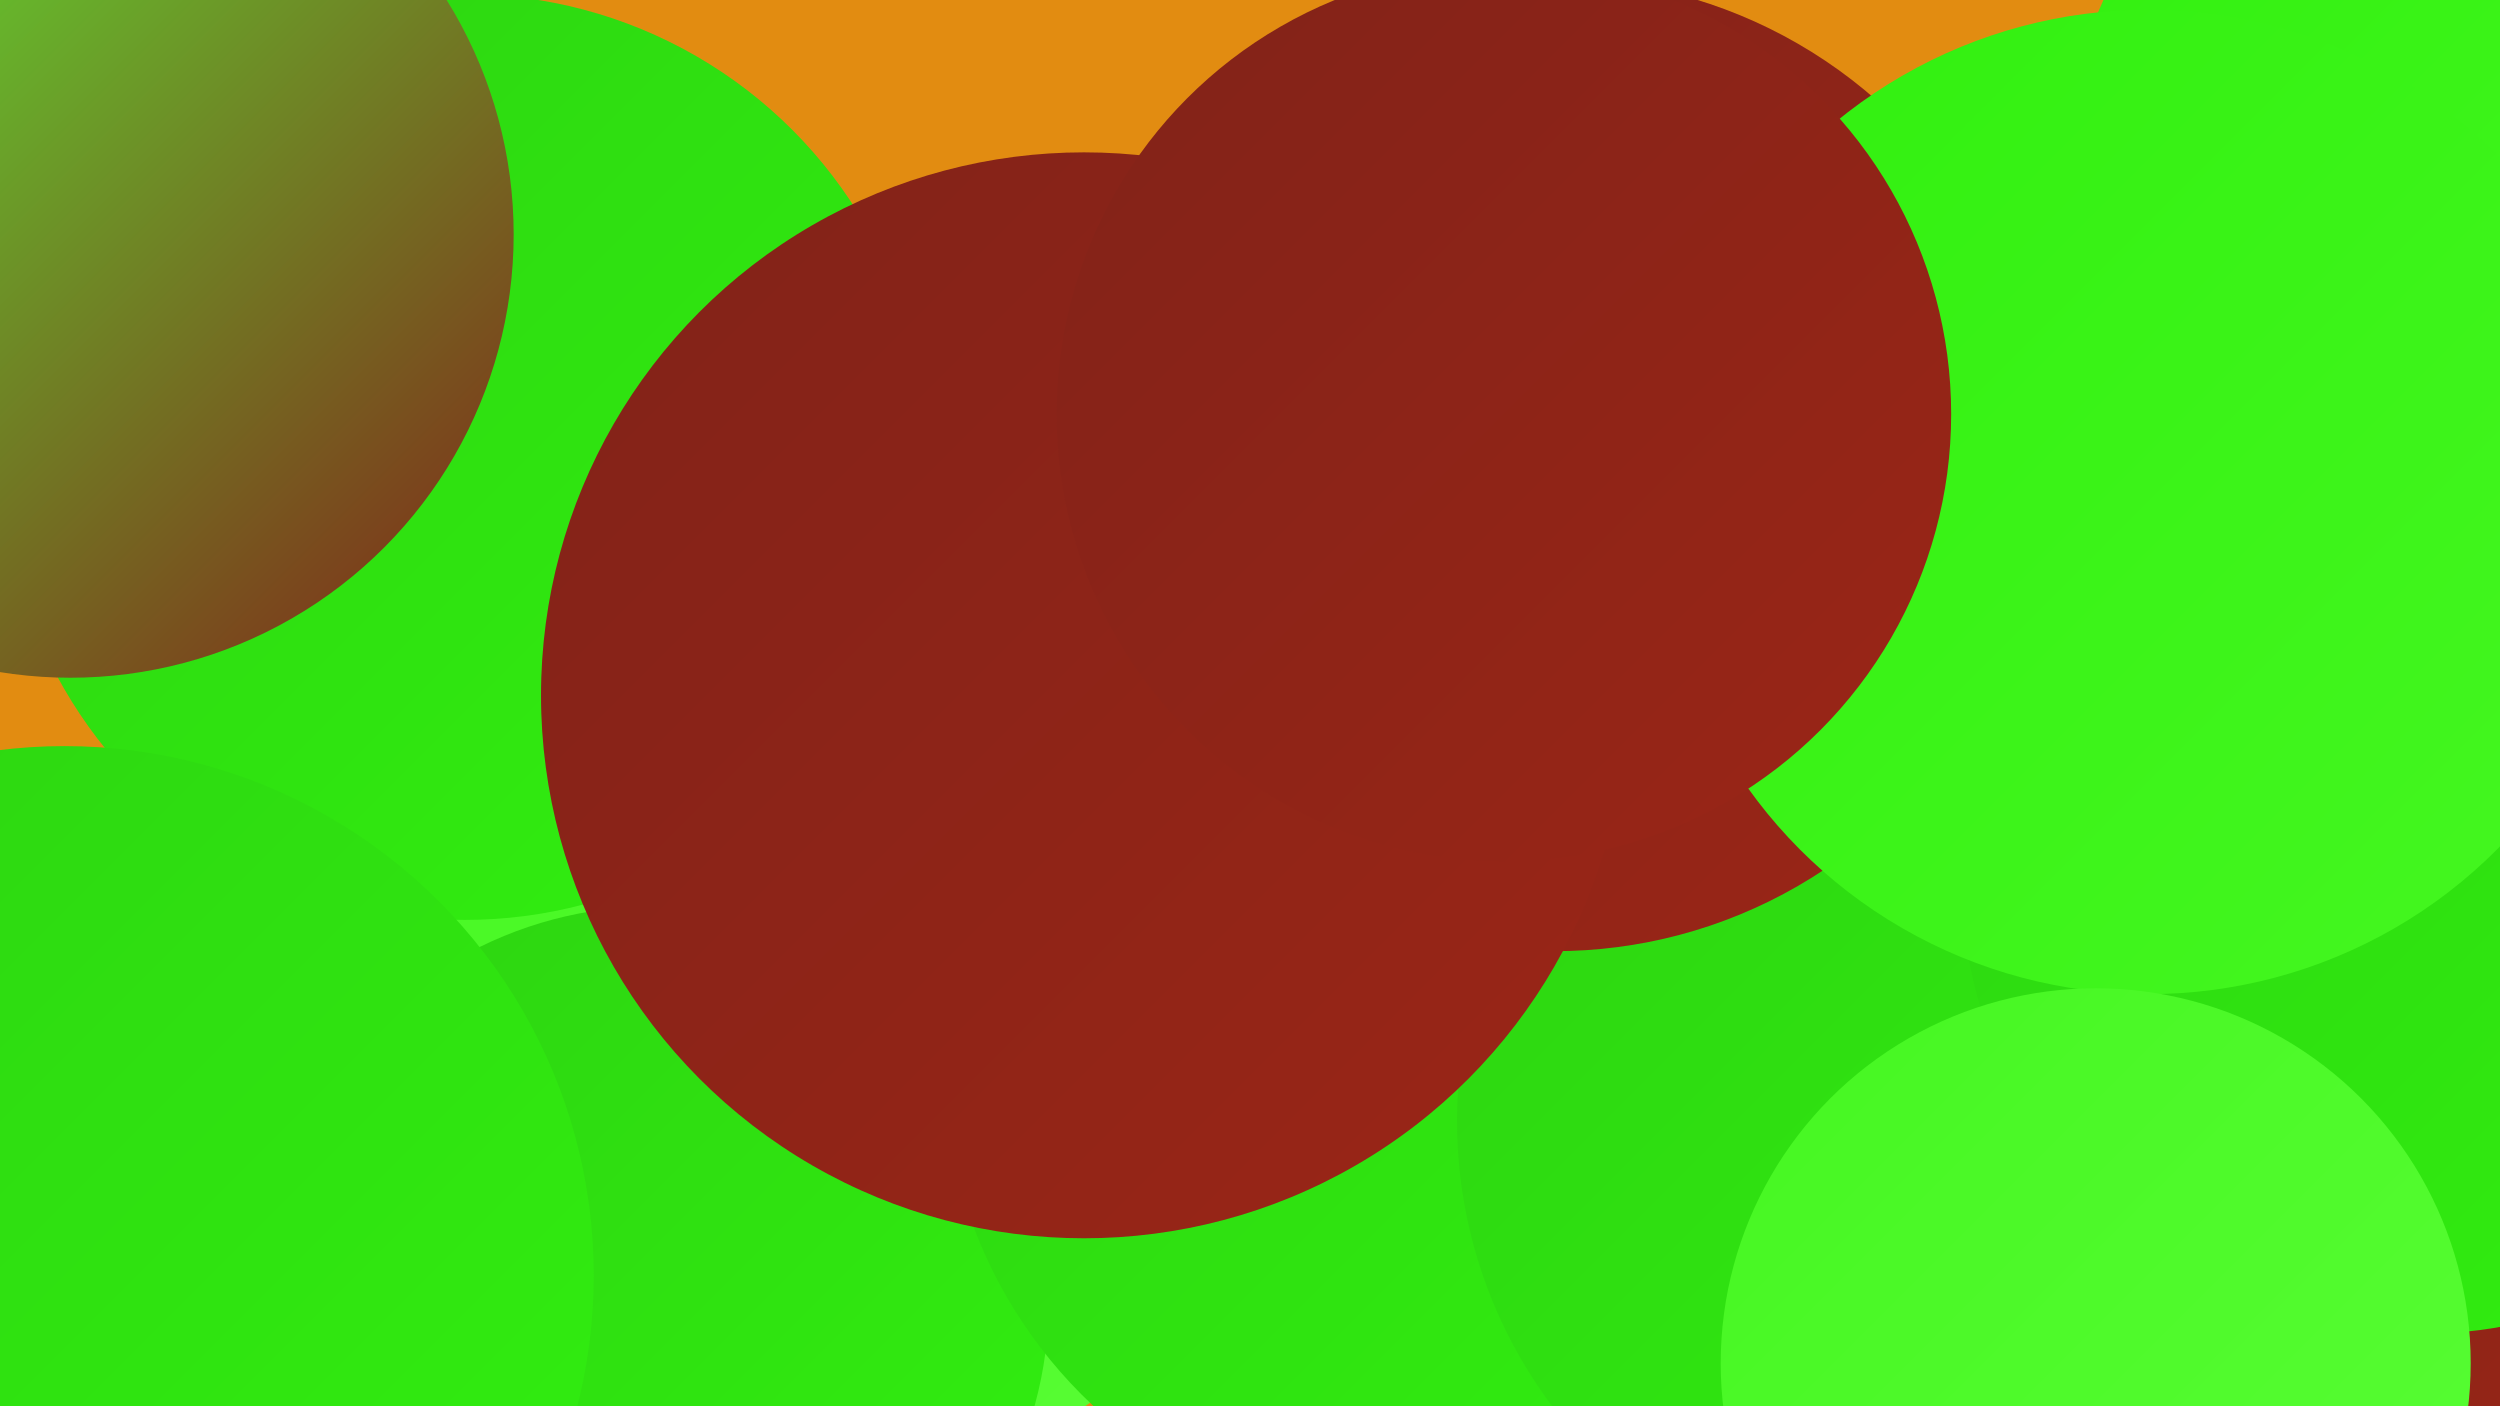
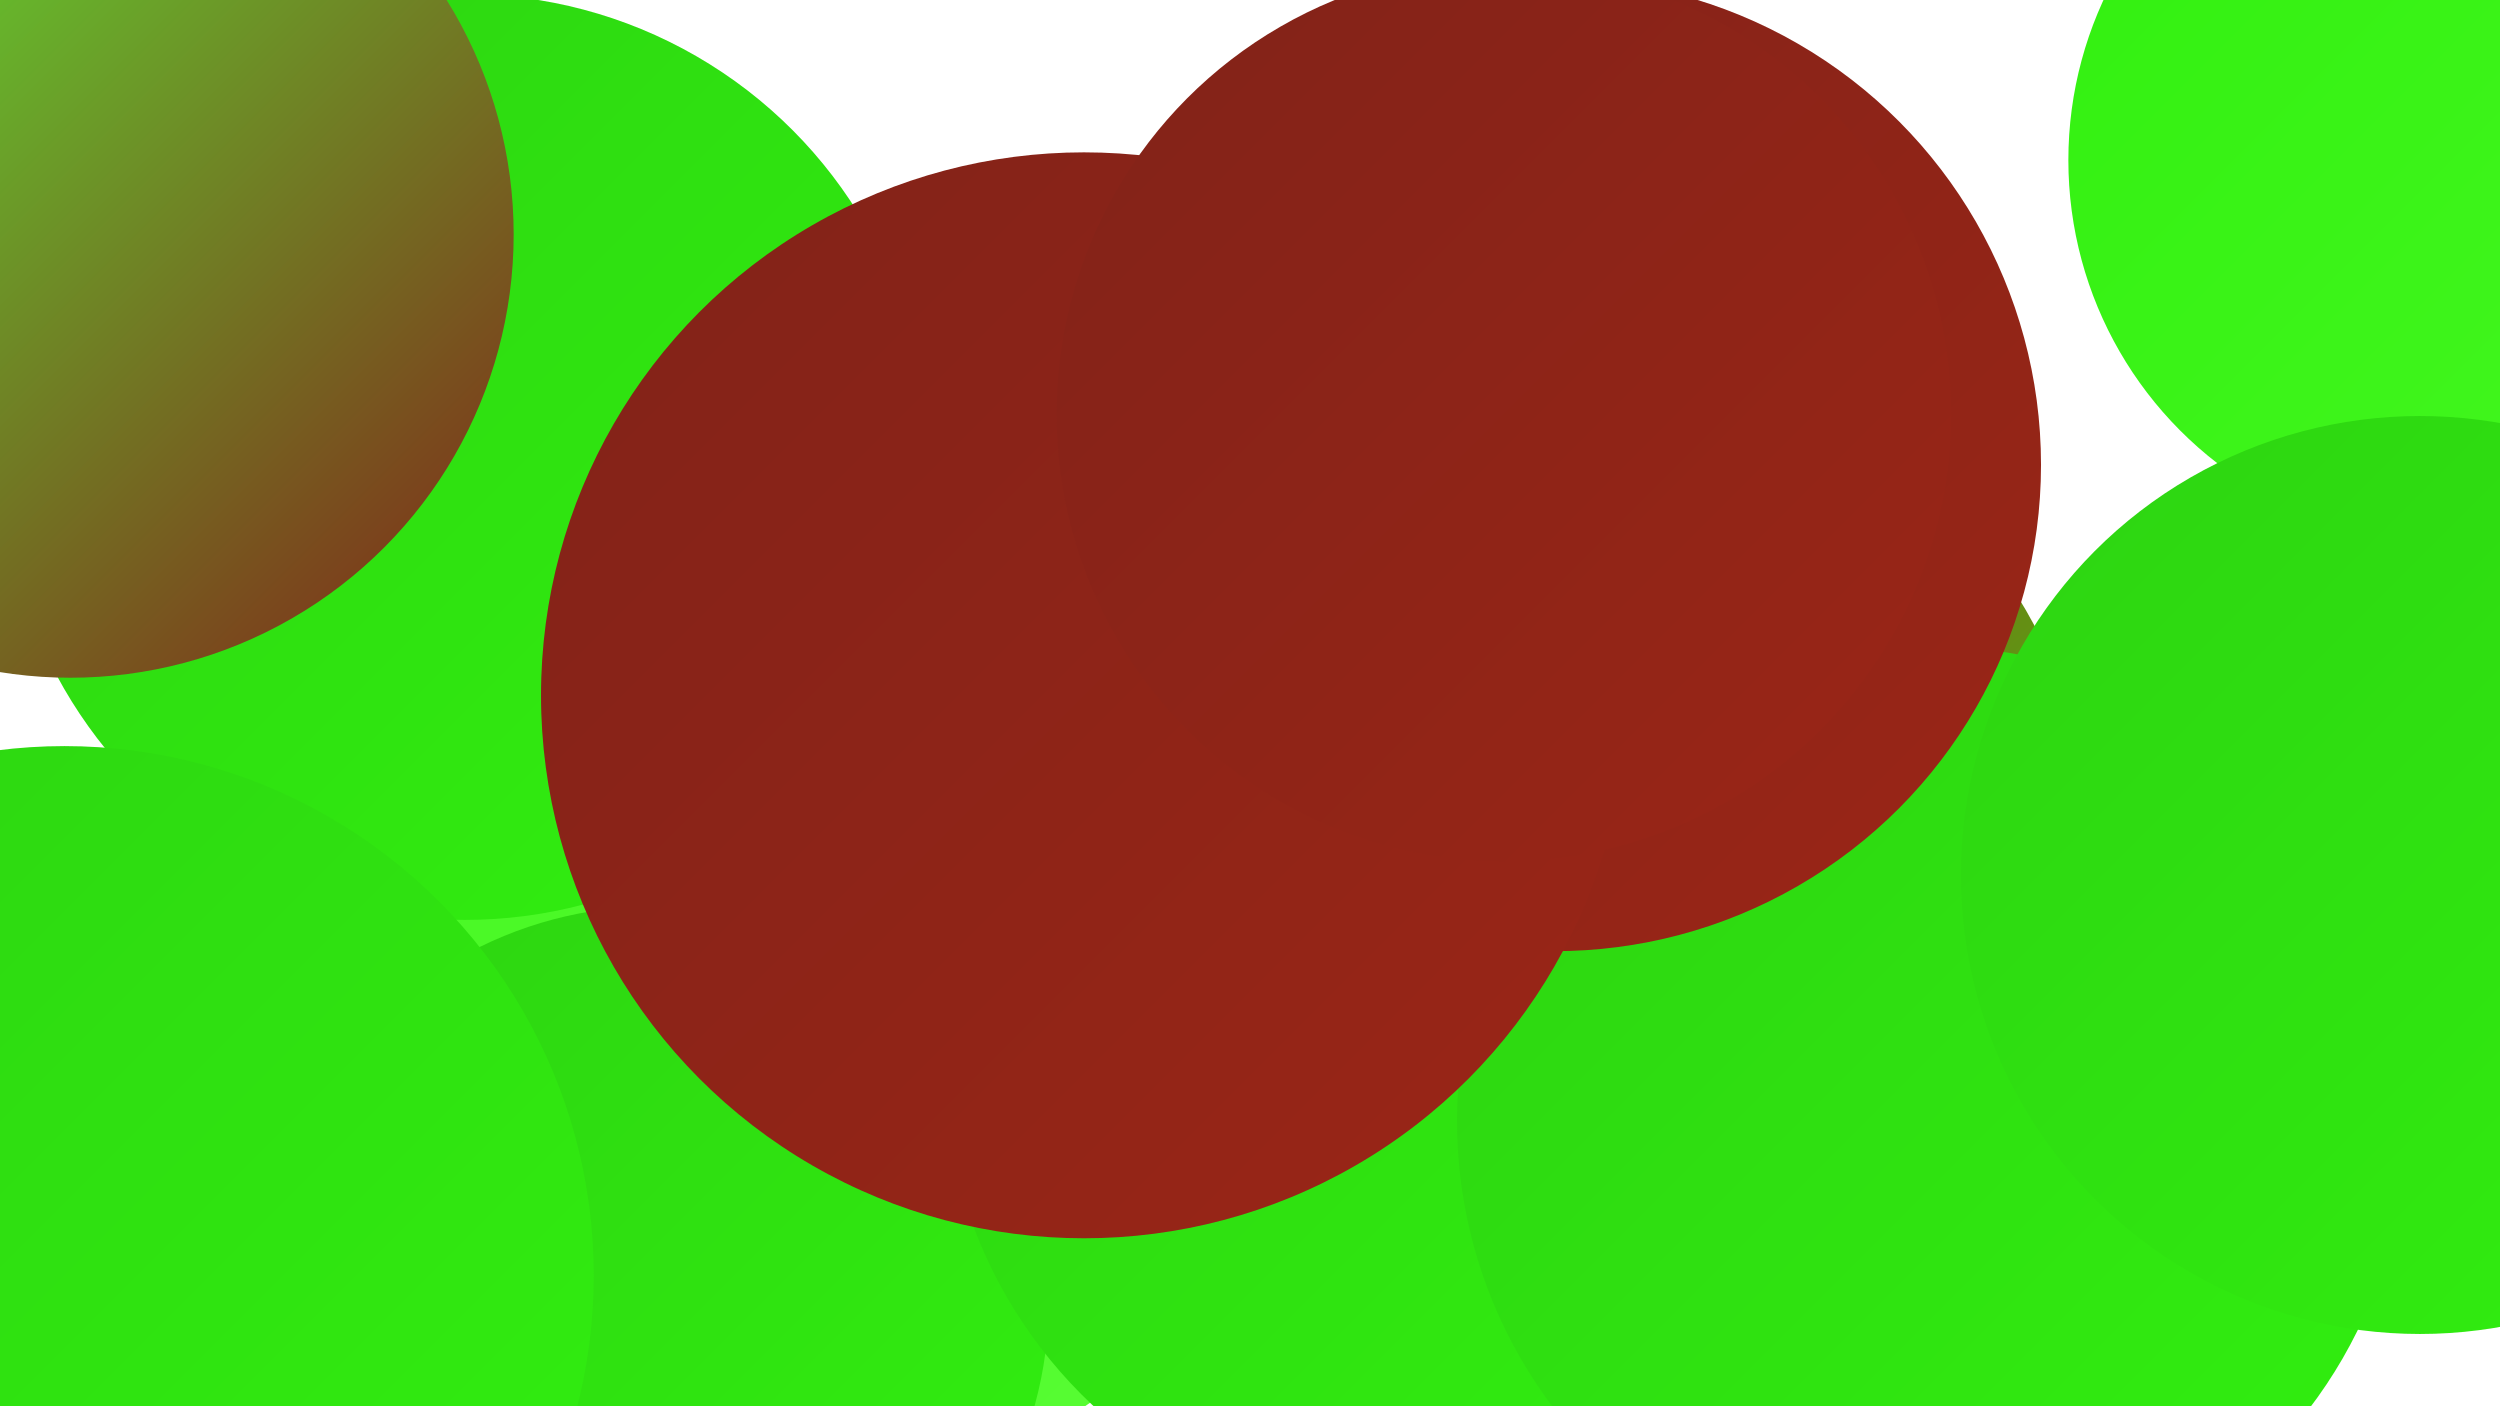
<svg xmlns="http://www.w3.org/2000/svg" width="1280" height="720">
  <defs>
    <linearGradient id="grad0" x1="0%" y1="0%" x2="100%" y2="100%">
      <stop offset="0%" style="stop-color:#812218;stop-opacity:1" />
      <stop offset="100%" style="stop-color:#9b2617;stop-opacity:1" />
    </linearGradient>
    <linearGradient id="grad1" x1="0%" y1="0%" x2="100%" y2="100%">
      <stop offset="0%" style="stop-color:#9b2617;stop-opacity:1" />
      <stop offset="100%" style="stop-color:#b62a16;stop-opacity:1" />
    </linearGradient>
    <linearGradient id="grad2" x1="0%" y1="0%" x2="100%" y2="100%">
      <stop offset="0%" style="stop-color:#b62a16;stop-opacity:1" />
      <stop offset="100%" style="stop-color:#2dd312;stop-opacity:1" />
    </linearGradient>
    <linearGradient id="grad3" x1="0%" y1="0%" x2="100%" y2="100%">
      <stop offset="0%" style="stop-color:#2dd312;stop-opacity:1" />
      <stop offset="100%" style="stop-color:#31f00f;stop-opacity:1" />
    </linearGradient>
    <linearGradient id="grad4" x1="0%" y1="0%" x2="100%" y2="100%">
      <stop offset="0%" style="stop-color:#31f00f;stop-opacity:1" />
      <stop offset="100%" style="stop-color:#45f721;stop-opacity:1" />
    </linearGradient>
    <linearGradient id="grad5" x1="0%" y1="0%" x2="100%" y2="100%">
      <stop offset="0%" style="stop-color:#45f721;stop-opacity:1" />
      <stop offset="100%" style="stop-color:#59fd35;stop-opacity:1" />
    </linearGradient>
    <linearGradient id="grad6" x1="0%" y1="0%" x2="100%" y2="100%">
      <stop offset="0%" style="stop-color:#59fd35;stop-opacity:1" />
      <stop offset="100%" style="stop-color:#812218;stop-opacity:1" />
    </linearGradient>
  </defs>
-   <rect width="1280" height="720" fill="#e28c11" />
  <circle cx="657" cy="338" r="250" fill="url(#grad4)" />
  <circle cx="613" cy="420" r="207" fill="url(#grad5)" />
  <circle cx="416" cy="515" r="248" fill="url(#grad5)" />
  <circle cx="1255" cy="82" r="196" fill="url(#grad4)" />
  <circle cx="238" cy="234" r="237" fill="url(#grad3)" />
  <circle cx="335" cy="666" r="202" fill="url(#grad3)" />
  <circle cx="33" cy="683" r="244" fill="url(#grad3)" />
  <circle cx="813" cy="442" r="259" fill="url(#grad2)" />
  <circle cx="725" cy="543" r="242" fill="url(#grad3)" />
-   <circle cx="1127" cy="682" r="236" fill="url(#grad0)" />
  <circle cx="989" cy="574" r="243" fill="url(#grad3)" />
  <circle cx="1239" cy="448" r="235" fill="url(#grad3)" />
  <circle cx="796" cy="238" r="249" fill="url(#grad0)" />
  <circle cx="33" cy="653" r="271" fill="url(#grad3)" />
-   <circle cx="1100" cy="257" r="252" fill="url(#grad4)" />
  <circle cx="483" cy="392" r="181" fill="url(#grad0)" />
  <circle cx="555" cy="356" r="278" fill="url(#grad0)" />
  <circle cx="770" cy="212" r="229" fill="url(#grad0)" />
  <circle cx="36" cy="120" r="227" fill="url(#grad6)" />
-   <circle cx="1073" cy="698" r="192" fill="url(#grad5)" />
</svg>